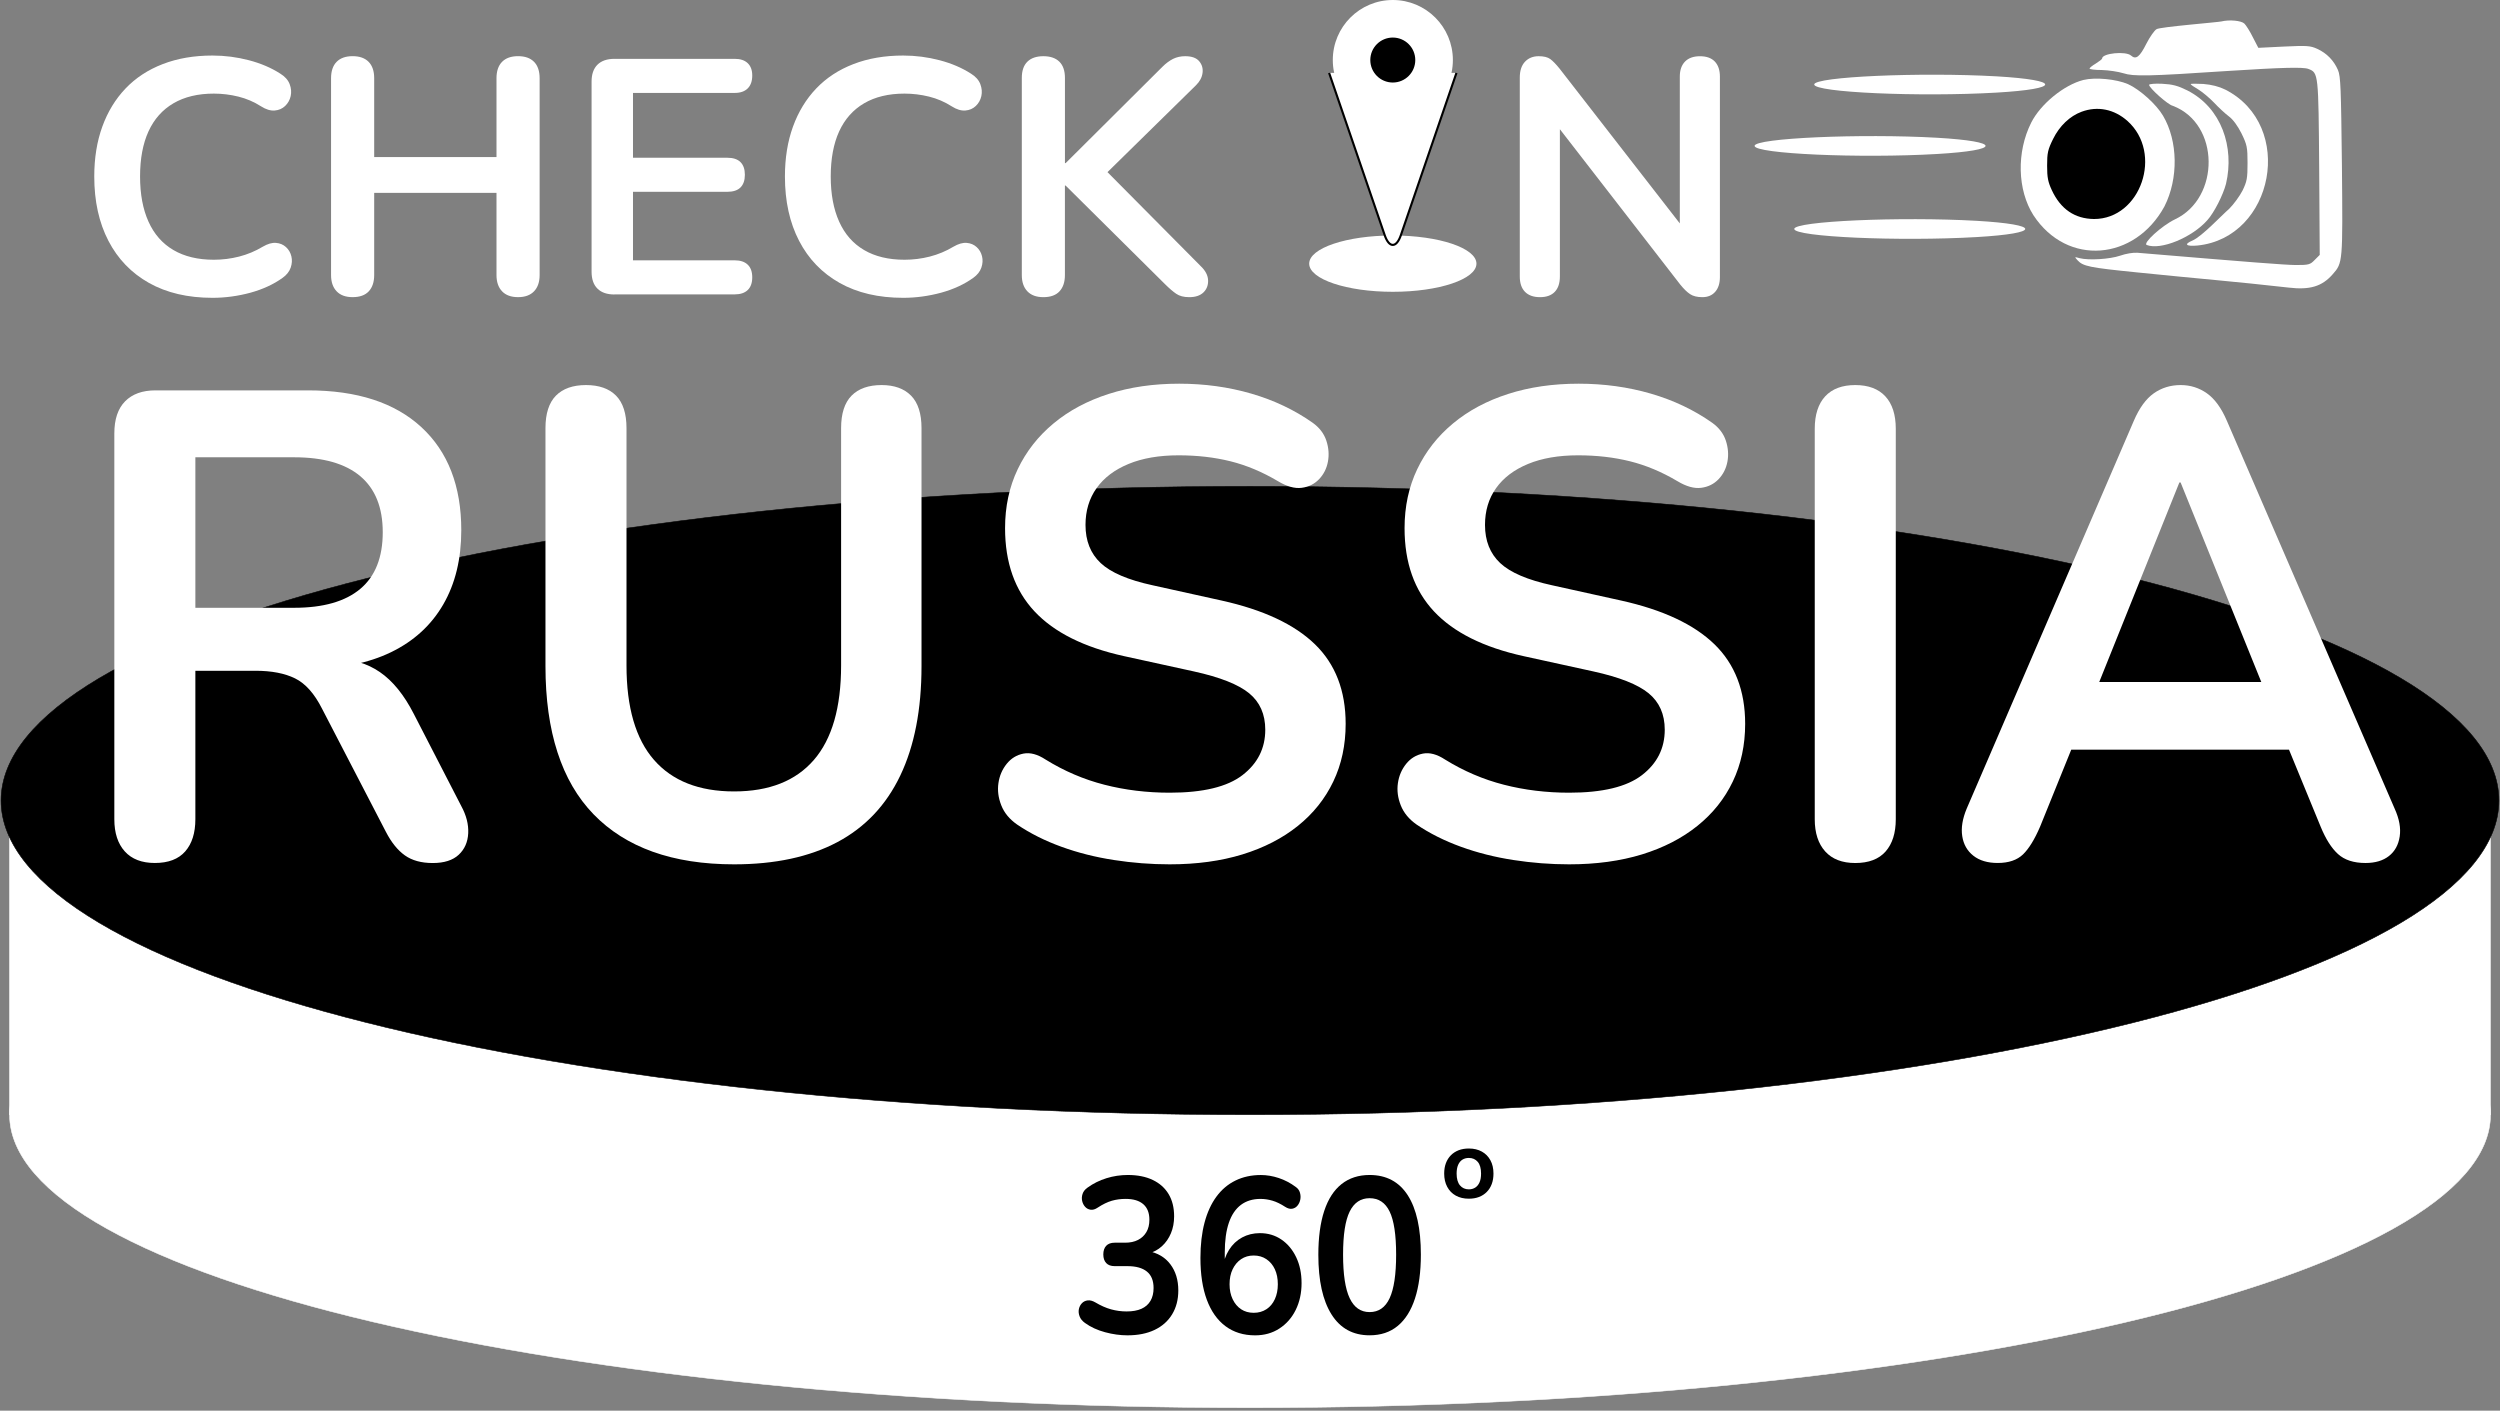
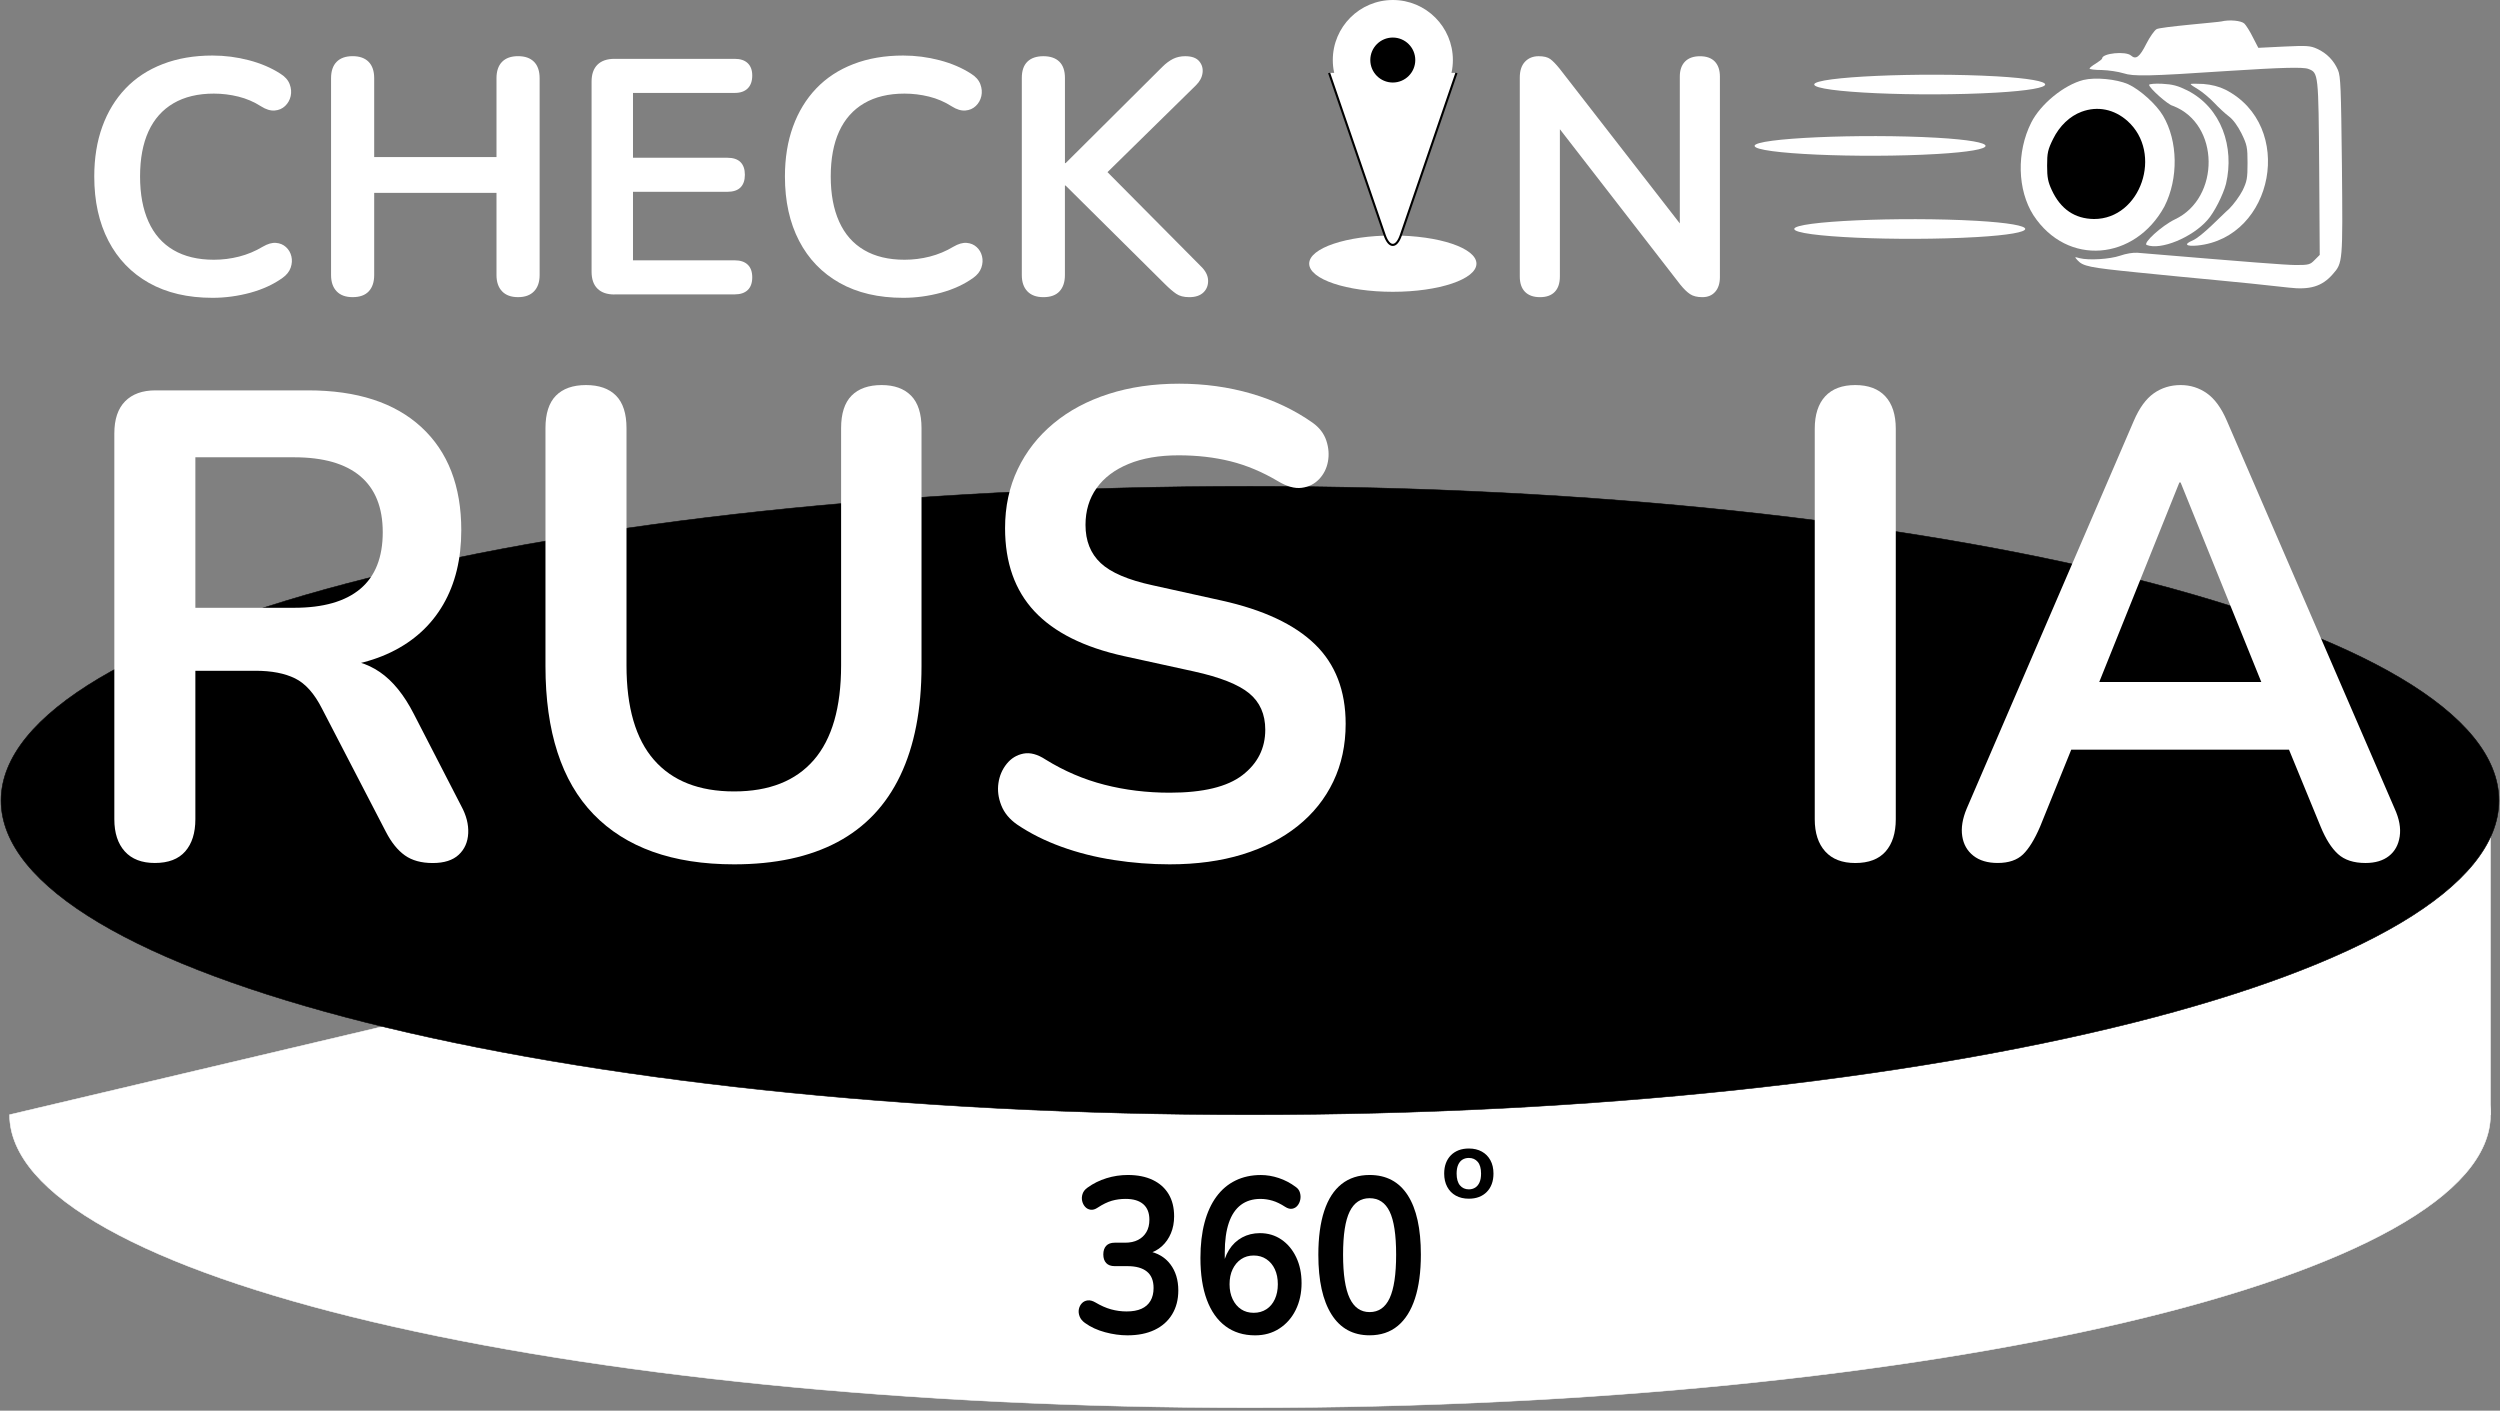
<svg xmlns="http://www.w3.org/2000/svg" width="498" height="281" viewBox="0 0 498 281" fill="none">
  <rect x="0" y="0" width="498" height="281" fill="#808080" stroke="none" />
-   <path fill-rule="evenodd" clip-rule="evenodd" d="M249.006 163.689C385.474 163.689 496.104 189.82 496.104 222.049C496.104 254.279 385.474 280.409 249.006 280.409C112.539 280.409 1.909 254.279 1.909 222.049C1.909 189.82 112.539 163.689 249.006 163.689Z" fill="white" stroke="white" stroke-width="0.106" />
+   <path fill-rule="evenodd" clip-rule="evenodd" d="M249.006 163.689C385.474 163.689 496.104 189.82 496.104 222.049C496.104 254.279 385.474 280.409 249.006 280.409C112.539 280.409 1.909 254.279 1.909 222.049Z" fill="white" stroke="white" stroke-width="0.106" />
  <path d="M292.593 238.781C291.6 238.781 290.735 238.578 290 238.171C289.265 237.763 288.699 237.187 288.292 236.432C287.885 235.682 287.681 234.793 287.681 233.77C287.681 233 287.795 232.31 288.024 231.699C288.252 231.093 288.585 230.566 289.017 230.129C289.449 229.692 289.966 229.359 290.567 229.126C291.168 228.898 291.843 228.783 292.588 228.783C293.581 228.783 294.446 228.987 295.181 229.394C295.916 229.802 296.482 230.378 296.889 231.123C297.297 231.868 297.5 232.752 297.5 233.775C297.5 234.55 297.386 235.24 297.157 235.856C296.929 236.472 296.596 236.998 296.164 237.435C295.732 237.873 295.215 238.21 294.614 238.439C294.014 238.667 293.338 238.781 292.593 238.781ZM292.593 236.919C293.075 236.919 293.502 236.8 293.869 236.566C294.237 236.333 294.52 235.98 294.724 235.518C294.927 235.056 295.027 234.475 295.027 233.78C295.027 232.732 294.803 231.952 294.361 231.436C293.914 230.919 293.328 230.661 292.593 230.661C292.111 230.661 291.684 230.775 291.317 231.003C290.949 231.232 290.666 231.58 290.462 232.042C290.259 232.508 290.159 233.085 290.159 233.78C290.159 234.813 290.383 235.598 290.825 236.124C291.267 236.651 291.858 236.919 292.593 236.919Z" fill="black" />
  <path fill-rule="evenodd" clip-rule="evenodd" d="M356.029 159.465H496.093V222.046H356.029V159.465Z" fill="white" stroke="white" stroke-width="0.106" />
-   <path fill-rule="evenodd" clip-rule="evenodd" d="M1.901 159.465H141.964V222.046H1.901V159.465Z" fill="white" stroke="white" stroke-width="0.106" />
  <path fill-rule="evenodd" clip-rule="evenodd" d="M248.991 100.817C386.144 100.817 497.326 127.077 497.326 159.47C497.326 191.863 386.144 218.123 248.991 218.123C111.839 218.123 0.657 191.863 0.657 159.47C0.657 127.077 111.839 100.817 248.991 100.817Z" fill="white" stroke="white" stroke-width="0.106" />
  <path d="M248.997 96.882C386.399 96.882 497.784 124.9 497.784 159.463C497.784 194.027 386.399 222.045 248.997 222.045C111.596 222.045 0.211 194.027 0.211 159.463C0.206 124.905 111.596 96.882 248.997 96.882Z" fill="black" stroke="black" stroke-width="0.106" />
  <path d="M42.335 59.325C37.413 59.325 33.196 58.337 29.684 56.365C26.173 54.388 23.476 51.597 21.598 47.976C19.721 44.36 18.777 40.089 18.777 35.162C18.777 31.476 19.314 28.159 20.386 25.208C21.459 22.258 23.004 19.725 25.015 17.619C27.027 15.513 29.5 13.889 32.431 12.761C35.361 11.629 38.659 11.063 42.33 11.063C44.788 11.063 47.207 11.376 49.576 11.997C51.945 12.617 54.026 13.507 55.819 14.659C56.758 15.235 57.384 15.935 57.697 16.755C58.01 17.574 58.074 18.374 57.901 19.154C57.722 19.929 57.354 20.584 56.793 21.116C56.232 21.647 55.541 21.95 54.712 22.015C53.882 22.079 52.978 21.806 51.995 21.18C50.609 20.291 49.109 19.65 47.5 19.248C45.891 18.851 44.257 18.647 42.603 18.647C39.424 18.647 36.742 19.293 34.547 20.579C32.351 21.866 30.697 23.733 29.58 26.172C28.462 28.616 27.901 31.61 27.901 35.162C27.901 38.668 28.457 41.663 29.58 44.152C30.697 46.64 32.351 48.522 34.547 49.809C36.737 51.095 39.424 51.741 42.603 51.741C44.301 51.741 45.98 51.532 47.634 51.11C49.288 50.688 50.858 50.032 52.333 49.148C53.316 48.572 54.2 48.314 54.985 48.383C55.77 48.448 56.43 48.726 56.967 49.218C57.503 49.704 57.861 50.315 58.04 51.05C58.218 51.781 58.174 52.535 57.905 53.315C57.637 54.09 57.101 54.77 56.296 55.347C54.508 56.633 52.372 57.621 49.889 58.307C47.406 58.977 44.888 59.325 42.335 59.325Z" fill="white" />
  <path d="M70.243 59.192C68.857 59.192 67.794 58.805 67.054 58.025C66.314 57.245 65.947 56.172 65.947 54.796V15.584C65.947 14.163 66.314 13.075 67.054 12.32C67.794 11.566 68.857 11.188 70.243 11.188C71.629 11.188 72.692 11.566 73.432 12.32C74.172 13.075 74.539 14.163 74.539 15.584V31.294H98.901V15.584C98.901 14.163 99.269 13.075 100.009 12.32C100.749 11.566 101.812 11.188 103.198 11.188C104.583 11.188 105.646 11.566 106.386 12.32C107.126 13.075 107.494 14.163 107.494 15.584V54.796C107.494 56.172 107.126 57.25 106.386 58.025C105.646 58.8 104.583 59.192 103.198 59.192C101.812 59.192 100.749 58.805 100.009 58.025C99.269 57.245 98.901 56.172 98.901 54.796V38.421H74.539V54.796C74.539 56.172 74.182 57.25 73.466 58.025C72.746 58.8 71.674 59.192 70.243 59.192Z" fill="white" />
  <path d="M122.401 58.661C120.926 58.661 119.794 58.274 119.014 57.494C118.229 56.719 117.842 55.597 117.842 54.131V16.25C117.842 14.785 118.234 13.667 119.014 12.887C119.799 12.112 120.926 11.72 122.401 11.72H146.361C147.479 11.72 148.343 12.008 148.944 12.584C149.55 13.16 149.848 13.98 149.848 15.048C149.848 16.155 149.545 17.01 148.944 17.611C148.338 18.212 147.479 18.51 146.361 18.51H126.092V31.423H144.886C146.048 31.423 146.922 31.711 147.504 32.288C148.085 32.864 148.378 33.708 148.378 34.816C148.378 35.923 148.085 36.767 147.504 37.344C146.922 37.92 146.048 38.208 144.886 38.208H126.092V51.857H146.361C147.479 51.857 148.343 52.145 148.944 52.721C149.55 53.297 149.848 54.141 149.848 55.249C149.848 56.356 149.545 57.201 148.944 57.777C148.338 58.353 147.479 58.641 146.361 58.641H122.401V58.661Z" fill="white" />
  <path d="M179.916 59.325C174.994 59.325 170.777 58.337 167.266 56.365C163.754 54.388 161.057 51.597 159.18 47.976C157.302 44.36 156.358 40.089 156.358 35.162C156.358 31.476 156.895 28.159 157.968 25.208C159.041 22.258 160.585 19.725 162.597 17.619C164.608 15.513 167.082 13.889 170.012 12.761C172.943 11.629 176.241 11.063 179.911 11.063C182.37 11.063 184.788 11.376 187.158 11.997C189.527 12.617 191.608 13.507 193.401 14.659C194.34 15.235 194.965 15.935 195.278 16.755C195.591 17.574 195.656 18.374 195.482 19.154C195.303 19.929 194.936 20.584 194.374 21.116C193.813 21.647 193.123 21.95 192.293 22.015C191.464 22.079 190.56 21.806 189.576 21.18C188.191 20.291 186.691 19.65 185.081 19.248C183.472 18.851 181.838 18.647 180.184 18.647C177.005 18.647 174.323 19.293 172.128 20.579C169.933 21.866 168.279 23.733 167.161 26.172C166.044 28.616 165.482 31.61 165.482 35.162C165.482 38.668 166.039 41.663 167.161 44.152C168.279 46.64 169.933 48.522 172.128 49.809C174.318 51.095 177.005 51.741 180.184 51.741C181.883 51.741 183.562 51.532 185.216 51.11C186.869 50.688 188.439 50.032 189.914 49.148C190.898 48.572 191.782 48.314 192.566 48.383C193.351 48.448 194.012 48.726 194.548 49.218C195.085 49.704 195.442 50.315 195.621 51.05C195.8 51.781 195.755 52.535 195.487 53.315C195.219 54.09 194.682 54.77 193.878 55.347C192.09 56.633 189.954 57.621 187.47 58.307C184.982 58.977 182.469 59.325 179.916 59.325Z" fill="white" />
  <path d="M207.84 59.195C206.454 59.195 205.391 58.807 204.651 58.028C203.911 57.248 203.544 56.175 203.544 54.799V15.522C203.544 14.101 203.911 13.024 204.651 12.293C205.391 11.563 206.454 11.196 207.84 11.196C209.226 11.196 210.289 11.563 211.029 12.293C211.769 13.024 212.136 14.101 212.136 15.522V32.498H212.27L231.532 13.327C232.247 12.616 232.962 12.085 233.677 11.727C234.392 11.375 235.197 11.196 236.091 11.196C237.387 11.196 238.316 11.529 238.877 12.194C239.439 12.86 239.662 13.634 239.548 14.524C239.434 15.413 239.002 16.232 238.237 16.987L218.638 36.228L218.707 32.369L239.176 53.006C240.114 53.895 240.606 54.829 240.651 55.803C240.695 56.781 240.392 57.591 239.747 58.231C239.096 58.872 238.147 59.195 236.896 59.195C235.823 59.195 234.959 58.971 234.313 58.529C233.662 58.087 232.912 57.442 232.063 56.597L212.265 36.959H212.131V54.799C212.131 56.175 211.774 57.253 211.059 58.028C210.348 58.803 209.27 59.195 207.84 59.195Z" fill="white" />
  <path d="M306.765 59.195C305.468 59.195 304.47 58.837 303.78 58.132C303.084 57.422 302.742 56.404 302.742 55.067V15.457C302.742 14.082 303.089 13.029 303.78 12.293C304.475 11.563 305.379 11.196 306.496 11.196C307.525 11.196 308.294 11.385 308.811 11.762C309.323 12.139 309.938 12.77 310.659 13.659L336.362 46.748H334.618V15.259C334.618 13.972 334.966 12.974 335.656 12.264C336.352 11.553 337.345 11.201 338.641 11.201C339.938 11.201 340.921 11.558 341.597 12.264C342.267 12.974 342.605 13.972 342.605 15.259V55.202C342.605 56.443 342.292 57.422 341.666 58.132C341.04 58.842 340.191 59.195 339.118 59.195C338.09 59.195 337.271 58.996 336.67 58.594C336.064 58.197 335.403 57.551 334.688 56.662L309.049 23.573H310.728V55.062C310.728 56.394 310.395 57.417 309.72 58.127C309.044 58.837 308.061 59.195 306.765 59.195Z" fill="white" />
  <path d="M224.587 265.998C223.156 265.998 221.671 265.794 220.137 265.382C218.602 264.97 217.261 264.354 216.123 263.529C215.592 263.147 215.234 262.71 215.051 262.208C214.867 261.712 214.817 261.235 214.912 260.778C215.006 260.321 215.205 259.933 215.508 259.611C215.811 259.288 216.198 259.099 216.66 259.04C217.122 258.98 217.633 259.114 218.19 259.437C219.277 260.082 220.32 260.544 221.329 260.823C222.337 261.101 223.37 261.24 224.428 261.24C225.595 261.24 226.574 261.066 227.368 260.713C228.163 260.361 228.764 259.834 229.176 259.129C229.588 258.424 229.792 257.574 229.792 256.576C229.792 255.106 229.35 254.013 228.461 253.293C227.572 252.573 226.281 252.215 224.587 252.215H222.044C221.304 252.215 220.738 252.011 220.355 251.599C219.973 251.187 219.779 250.616 219.779 249.881C219.779 249.146 219.973 248.574 220.355 248.162C220.738 247.75 221.304 247.546 222.044 247.546H224.11C225.118 247.546 225.978 247.363 226.693 246.995C227.408 246.628 227.964 246.106 228.362 245.431C228.759 244.755 228.958 243.931 228.958 242.962C228.958 241.611 228.555 240.583 227.746 239.878C226.936 239.172 225.764 238.82 224.229 238.82C223.251 238.82 222.327 238.944 221.468 239.192C220.608 239.441 219.66 239.902 218.627 240.578C218.15 240.901 217.693 241.035 217.256 240.975C216.819 240.916 216.456 240.727 216.163 240.404C215.87 240.081 215.671 239.694 215.567 239.237C215.463 238.78 215.488 238.313 215.647 237.826C215.806 237.34 216.138 236.922 216.64 236.57C217.777 235.745 219.039 235.124 220.415 234.697C221.791 234.27 223.211 234.057 224.666 234.057C226.598 234.057 228.257 234.389 229.633 235.05C231.009 235.71 232.062 236.649 232.792 237.871C233.522 239.088 233.885 240.563 233.885 242.296C233.885 243.528 233.671 244.656 233.249 245.664C232.827 246.677 232.231 247.536 231.461 248.242C230.691 248.947 229.767 249.444 228.679 249.742V249.215C230.587 249.568 232.072 250.442 233.13 251.838C234.188 253.233 234.719 254.972 234.719 257.058C234.719 258.881 234.307 260.465 233.487 261.816C232.668 263.167 231.501 264.2 229.991 264.92C228.481 265.64 226.678 265.998 224.587 265.998Z" fill="black" />
  <path d="M250.014 266.001C247.709 266.001 245.742 265.39 244.113 264.173C242.484 262.956 241.247 261.198 240.398 258.908C239.549 256.619 239.126 253.842 239.126 250.584C239.126 247.942 239.4 245.597 239.941 243.556C240.482 241.515 241.272 239.791 242.305 238.38C243.338 236.97 244.605 235.897 246.1 235.167C247.595 234.432 249.283 234.064 251.166 234.064C252.333 234.064 253.515 234.263 254.722 234.66C255.929 235.058 257.061 235.654 258.119 236.443C258.542 236.737 258.82 237.119 258.954 237.591C259.088 238.063 259.108 238.525 259.013 238.977C258.919 239.433 258.735 239.831 258.457 240.164C258.179 240.501 257.826 240.705 257.404 240.779C256.982 240.854 256.515 240.73 256.013 240.407C255.114 239.821 254.265 239.409 253.47 239.175C252.676 238.942 251.881 238.823 251.086 238.823C249.552 238.823 248.25 239.22 247.192 240.01C246.135 240.804 245.33 241.991 244.789 243.576C244.247 245.16 243.974 247.142 243.974 249.521V252.824H243.497C243.711 251.324 244.153 250.043 244.828 248.97C245.504 247.897 246.373 247.077 247.431 246.501C248.489 245.93 249.671 245.642 250.967 245.642C252.581 245.642 254.012 246.069 255.258 246.918C256.505 247.768 257.484 248.945 258.199 250.44C258.914 251.935 259.272 253.653 259.272 255.595C259.272 257.592 258.879 259.375 258.1 260.95C257.32 262.519 256.232 263.756 254.841 264.65C253.451 265.554 251.841 266.001 250.014 266.001ZM249.735 261.511C250.689 261.511 251.528 261.277 252.259 260.806C252.989 260.334 253.55 259.668 253.947 258.799C254.345 257.935 254.543 256.941 254.543 255.824C254.543 254.676 254.345 253.678 253.947 252.829C253.55 251.98 252.989 251.309 252.259 250.822C251.528 250.336 250.689 250.097 249.735 250.097C248.782 250.097 247.947 250.341 247.232 250.822C246.517 251.304 245.956 251.975 245.543 252.829C245.131 253.683 244.928 254.676 244.928 255.824C244.928 256.941 245.131 257.93 245.543 258.799C245.956 259.663 246.517 260.334 247.232 260.806C247.947 261.277 248.782 261.511 249.735 261.511Z" fill="black" />
  <path d="M272.825 265.993C269.512 265.993 266.984 264.607 265.236 261.831C263.488 259.054 262.613 255.101 262.613 249.96C262.613 246.493 263.006 243.583 263.786 241.219C264.565 238.854 265.718 237.071 267.242 235.864C268.767 234.663 270.625 234.057 272.825 234.057C276.163 234.057 278.701 235.408 280.434 238.109C282.168 240.811 283.037 244.745 283.037 249.916C283.037 253.353 282.644 256.268 281.865 258.657C281.085 261.051 279.938 262.874 278.428 264.121C276.918 265.372 275.05 265.993 272.825 265.993ZM272.825 261.369C274.628 261.369 275.959 260.445 276.818 258.592C277.678 256.745 278.11 253.849 278.11 249.916C278.11 245.982 277.678 243.126 276.818 241.348C275.959 239.57 274.628 238.681 272.825 238.681C271.052 238.681 269.726 239.57 268.852 241.348C267.978 243.126 267.54 245.982 267.54 249.916C267.54 253.849 267.978 256.745 268.852 258.592C269.726 260.44 271.047 261.369 272.825 261.369Z" fill="black" />
  <path d="M277.449 58.127C286.649 58.127 294.108 55.616 294.108 52.519C294.108 49.422 286.649 46.911 277.449 46.911C268.249 46.911 260.79 49.422 260.79 52.519C260.79 55.616 268.249 58.127 277.449 58.127Z" fill="white" />
  <path d="M264.757 14.521L275.833 46.85C276.717 49.432 278.167 49.432 279.052 46.85L290.127 14.521" fill="white" />
  <path d="M264.757 14.521L275.833 46.85C276.717 49.432 278.167 49.432 279.052 46.85L290.127 14.521" stroke="black" stroke-width="0.425" />
  <path d="M277.453 23.92C284.058 23.92 289.413 18.565 289.413 11.96C289.413 5.355 284.058 0 277.453 0C270.847 0 265.493 5.355 265.493 11.96C265.493 18.565 270.847 23.92 277.453 23.92Z" fill="white" />
  <path d="M277.444 16.44C279.919 16.44 281.924 14.434 281.924 11.96C281.924 9.485 279.919 7.48 277.444 7.48C274.97 7.48 272.964 9.485 272.964 11.96C272.964 14.434 274.97 16.44 277.444 16.44Z" fill="black" />
  <path d="M447.092 4.71C447.414 5.033 448.204 6.255 448.78 7.442L449.858 9.528L454.964 9.275C459.568 9.061 460.214 9.096 461.619 9.742C463.492 10.606 464.893 12.041 465.722 13.948C466.263 15.205 466.333 17.51 466.512 33.046C466.691 52.252 466.69 52.361 464.679 54.626C462.558 57.07 460.109 57.79 455.903 57.289C445.328 56.087 437.665 55.491 425.764 54.269C416.124 53.3 414.937 53.047 413.824 51.825C413.213 51.14 413.213 51.14 414.256 51.428C416.089 51.895 420.261 51.641 422.347 50.926C423.46 50.529 424.974 50.281 425.764 50.35C448.964 52.292 455.004 52.759 457.308 52.794C459.896 52.794 460.184 52.724 461.083 51.785L462.091 50.777L461.982 33.478C461.838 14.629 461.838 14.49 459.826 13.73C458.853 13.333 454.537 13.442 443.928 14.127C427.815 15.205 424.974 15.24 422.993 14.594C421.95 14.271 420.008 13.983 418.677 13.948C417.311 13.948 416.233 13.804 416.233 13.66C416.233 13.516 416.809 13.05 417.49 12.652C418.175 12.22 418.746 11.788 418.746 11.644C418.746 10.601 423.46 10.134 424.503 11.068C425.476 11.932 426.231 11.356 427.562 8.694C428.248 7.362 429.147 6.066 429.579 5.818C430.13 5.371 441.886 4.432 442.492 4.273C444.107 3.881 446.481 4.099 447.092 4.71Z" fill="white" />
  <path d="M397.716 15.208C410.629 15.963 410.629 17.692 397.716 18.447C382.284 19.346 361.389 18.412 361.389 16.827C361.389 15.283 382.503 14.349 397.716 15.208Z" fill="white" />
  <path d="M423.898 16.759C426.272 17.837 429.545 20.787 430.876 23.052C433.861 28.088 433.971 35.568 431.164 41.106C425.308 51.894 411.809 53.165 405.054 42.869C401.855 37.833 401.672 30.283 404.622 24.418C406.494 20.712 411.168 16.903 415.017 15.929C417.386 15.353 421.559 15.75 423.898 16.759Z" fill="white" />
  <path d="M435.723 18.015C442.518 21.471 445.135 29.309 443.422 36.61C442.846 38.84 441.048 42.367 439.717 43.842C436.657 47.328 430.399 49.886 427.632 48.804C426.768 48.481 430.583 44.989 433.245 43.698C442.274 39.461 442.26 24.665 432.813 21.074C431.879 20.895 428.099 17.513 428.099 16.902C428.099 16.723 429.286 16.614 430.727 16.688C432.773 16.793 433.851 17.081 435.723 18.015Z" fill="white" />
  <path d="M443.315 17.87C457.271 25.027 452.98 47.353 437.742 48.908C435.402 49.121 434.97 48.654 436.773 47.9C438.676 47.05 442.43 43.012 444.074 41.572C444.939 40.708 446.126 39.088 446.702 37.976C447.601 36.143 447.71 35.492 447.71 32.473C447.71 29.309 447.601 28.842 446.523 26.612C445.768 25.102 444.834 23.806 444.005 23.195C443.285 22.653 441.954 21.431 441.055 20.463C440.156 19.529 438.755 18.342 437.926 17.836C437.061 17.334 436.381 16.862 436.381 16.758C436.381 16.654 437.494 16.648 438.899 16.723C440.583 16.867 442.018 17.225 443.315 17.87Z" fill="white" />
  <path d="M349.512 29.058C349.512 27.514 370.626 26.575 385.839 27.439C398.753 28.194 398.753 29.922 385.839 30.677C370.412 31.576 349.512 30.642 349.512 29.058Z" fill="white" />
  <path d="M393.741 43.987C406.655 44.742 406.655 46.47 393.741 47.225C378.31 48.124 357.414 47.191 357.414 45.606C357.414 44.057 378.528 43.123 393.741 43.987Z" fill="white" />
  <path d="M414.653 22.26C412.314 23.124 410.267 25.066 408.971 27.689C407.928 29.81 407.784 30.46 407.784 33.013C407.784 35.353 407.963 36.252 408.718 37.871C410.481 41.685 413.322 43.587 417.136 43.627C426.454 43.627 430.949 30.5 423.792 24.098C421.159 21.754 417.852 21.073 414.653 22.26Z" fill="black" />
  <path d="M30.846 171.906C28.238 171.906 26.242 171.136 24.856 169.597C23.47 168.057 22.775 165.921 22.775 163.194V86.343C22.775 83.527 23.49 81.391 24.921 79.941C26.351 78.491 28.368 77.761 30.975 77.761H61.367C71.117 77.761 78.641 80.204 83.941 85.092C89.236 89.979 91.888 96.823 91.888 105.624C91.888 111.346 90.691 116.278 88.292 120.415C85.898 124.553 82.426 127.722 77.886 129.922C73.347 132.122 67.839 133.225 61.367 133.225L62.504 131.243H66.666C70.114 131.243 73.118 132.122 75.681 133.885C78.244 135.649 80.494 138.42 82.426 142.205L91.883 160.562C92.891 162.41 93.353 164.218 93.269 165.976C93.184 167.739 92.553 169.169 91.376 170.267C90.199 171.365 88.476 171.916 86.206 171.916C83.936 171.916 82.083 171.409 80.658 170.396C79.228 169.383 77.966 167.823 76.873 165.708L64.138 141.147C62.624 138.157 60.836 136.15 58.779 135.137C56.718 134.124 54.091 133.617 50.897 133.617H38.917V163.194C38.917 165.926 38.242 168.057 36.901 169.597C35.555 171.136 33.538 171.906 30.846 171.906ZM38.917 121.071H58.59C64.392 121.071 68.782 119.814 71.767 117.306C74.752 114.798 76.243 111.033 76.243 106.017C76.243 101.09 74.748 97.37 71.767 94.856C68.782 92.348 64.392 91.092 58.59 91.092H38.917V121.071Z" fill="white" />
  <path d="M146.235 172.176C140.097 172.176 134.698 171.337 130.029 169.668C125.365 167.994 121.431 165.506 118.238 162.208C115.039 158.905 112.645 154.792 111.051 149.86C109.451 144.933 108.657 139.211 108.657 132.695V85.287C108.657 82.382 109.352 80.226 110.738 78.815C112.124 77.41 114.12 76.704 116.728 76.704C119.33 76.704 121.332 77.41 122.718 78.815C124.103 80.226 124.799 82.382 124.799 85.287V132.561C124.799 140.925 126.627 147.198 130.282 151.38C133.938 155.562 139.257 157.653 146.235 157.653C153.214 157.653 158.508 155.562 162.124 151.38C165.74 147.198 167.548 140.925 167.548 132.561V85.287C167.548 82.382 168.243 80.226 169.629 78.815C171.015 77.41 173.011 76.704 175.619 76.704C178.142 76.704 180.094 77.41 181.485 78.815C182.871 80.226 183.566 82.382 183.566 85.287V132.695C183.566 141.322 182.155 148.589 179.339 154.484C176.523 160.385 172.341 164.805 166.793 167.756C161.24 170.701 154.386 172.176 146.235 172.176Z" fill="white" />
  <path d="M232.995 172.175C229.294 172.175 225.594 171.887 221.899 171.316C218.198 170.745 214.712 169.866 211.434 168.674C208.156 167.487 205.21 166.012 202.608 164.248C201.093 163.19 200.04 161.919 199.454 160.419C198.863 158.924 198.674 157.449 198.888 155.993C199.096 154.543 199.643 153.267 200.527 152.164C201.411 151.066 202.523 150.381 203.869 150.118C205.215 149.855 206.685 150.252 208.285 151.305C211.985 153.595 215.894 155.268 220.011 156.321C224.129 157.379 228.46 157.906 232.999 157.906C239.64 157.906 244.473 156.739 247.502 154.404C250.527 152.075 252.042 149.055 252.042 145.36C252.042 142.28 250.969 139.856 248.829 138.098C246.683 136.34 243.008 134.885 237.792 133.742L223.92 130.703C215.934 128.944 209.983 125.969 206.075 121.787C202.166 117.605 200.209 112.082 200.209 105.213C200.209 100.902 201.048 96.983 202.732 93.462C204.411 89.94 206.785 86.906 209.859 84.353C212.929 81.8 216.584 79.843 220.831 78.477C225.072 77.111 229.761 76.431 234.892 76.431C239.938 76.431 244.726 77.091 249.266 78.412C253.805 79.734 257.883 81.671 261.499 84.224C262.845 85.192 263.749 86.384 264.211 87.79C264.673 89.2 264.777 90.586 264.524 91.952C264.27 93.318 263.684 94.485 262.76 95.453C261.837 96.422 260.679 96.993 259.294 97.172C257.908 97.351 256.328 96.909 254.565 95.851C251.456 94.003 248.302 92.682 245.109 91.887C241.91 91.093 238.468 90.7 234.768 90.7C230.898 90.7 227.581 91.271 224.804 92.419C222.028 93.566 219.907 95.17 218.437 97.237C216.967 99.308 216.232 101.751 216.232 104.567C216.232 107.736 217.24 110.269 219.256 112.162C221.273 114.054 224.72 115.529 229.597 116.587L243.34 119.627C251.665 121.474 257.863 124.38 261.941 128.343C266.019 132.307 268.055 137.587 268.055 144.187C268.055 148.414 267.236 152.244 265.596 155.676C263.957 159.108 261.603 162.058 258.534 164.521C255.464 166.985 251.789 168.877 247.497 170.199C243.206 171.515 238.374 172.175 232.995 172.175Z" fill="white" />
-   <path d="M312.57 172.175C308.87 172.175 305.17 171.887 301.474 171.316C297.774 170.745 294.287 169.866 291.009 168.674C287.731 167.482 284.786 166.012 282.183 164.248C280.674 163.19 279.621 161.919 279.03 160.419C278.438 158.924 278.25 157.449 278.463 155.993C278.672 154.543 279.218 153.267 280.102 152.164C280.986 151.066 282.099 150.381 283.445 150.118C284.791 149.855 286.261 150.252 287.86 151.305C291.561 153.595 295.47 155.268 299.587 156.321C303.705 157.379 308.036 157.906 312.575 157.906C319.216 157.906 324.048 156.739 327.078 154.404C330.103 152.075 331.618 149.055 331.618 145.36C331.618 142.28 330.545 139.856 328.404 138.098C326.259 136.34 322.583 134.885 317.368 133.742L303.496 130.703C295.509 128.944 289.559 125.969 285.65 121.787C281.741 117.605 279.789 112.082 279.789 105.213C279.789 100.902 280.629 96.983 282.313 93.462C283.991 89.94 286.37 86.906 289.44 84.353C292.509 81.8 296.165 79.843 300.412 78.477C304.653 77.111 309.342 76.431 314.473 76.431C319.514 76.431 324.307 77.091 328.846 78.412C333.386 79.734 337.464 81.671 341.08 84.224C342.426 85.192 343.33 86.384 343.791 87.79C344.253 89.2 344.358 90.586 344.104 91.952C343.851 93.318 343.26 94.485 342.341 95.453C341.412 96.422 340.26 96.993 338.874 97.172C337.489 97.351 335.909 96.909 334.146 95.851C331.037 94.003 327.883 92.682 324.689 91.887C321.496 91.093 318.049 90.7 314.348 90.7C310.479 90.7 307.161 91.271 304.385 92.419C301.609 93.566 299.488 95.17 298.018 97.237C296.547 99.308 295.812 101.751 295.812 104.567C295.812 107.736 296.821 110.269 298.837 112.162C300.854 114.054 304.301 115.529 309.178 116.587L322.921 119.627C331.245 121.474 337.444 124.38 341.522 128.343C345.599 132.307 347.636 137.587 347.636 144.187C347.636 148.414 346.816 152.244 345.177 155.676C343.538 159.108 341.184 162.058 338.114 164.521C335.045 166.985 331.369 168.877 327.078 170.199C322.782 171.515 317.949 172.175 312.57 172.175Z" fill="white" />
  <path d="M369.569 171.913C366.962 171.913 364.965 171.143 363.579 169.603C362.194 168.063 361.498 165.928 361.498 163.201V85.421C361.498 82.605 362.194 80.449 363.579 78.949C364.965 77.454 366.962 76.704 369.569 76.704C372.172 76.704 374.174 77.454 375.559 78.949C376.945 80.449 377.64 82.605 377.64 85.421V163.201C377.64 165.933 376.965 168.063 375.624 169.603C374.273 171.143 372.256 171.913 369.569 171.913Z" fill="white" />
  <path d="M397.936 171.903C395.92 171.903 394.301 171.416 393.084 170.452C391.862 169.484 391.127 168.188 390.879 166.559C390.625 164.929 390.918 163.107 391.763 161.08L425.055 83.832C426.148 81.279 427.469 79.456 429.028 78.353C430.583 77.256 432.371 76.704 434.388 76.704C436.32 76.704 438.063 77.256 439.623 78.353C441.177 79.456 442.503 81.279 443.596 83.832L477.013 161.08C477.936 163.107 478.274 164.954 478.021 166.628C477.768 168.302 477.052 169.598 475.875 170.522C474.698 171.446 473.143 171.908 471.211 171.908C468.857 171.908 467.029 171.312 465.728 170.125C464.422 168.938 463.27 167.11 462.261 164.646L454.066 144.705L460.876 149.329H407.656L414.466 144.705L406.395 164.646C405.302 167.199 404.165 169.052 402.988 170.194C401.806 171.332 400.122 171.903 397.936 171.903ZM434.129 96.11L416.472 140.081L413.194 135.854H455.313L452.159 140.081L434.378 96.11H434.129Z" fill="white" />
</svg>